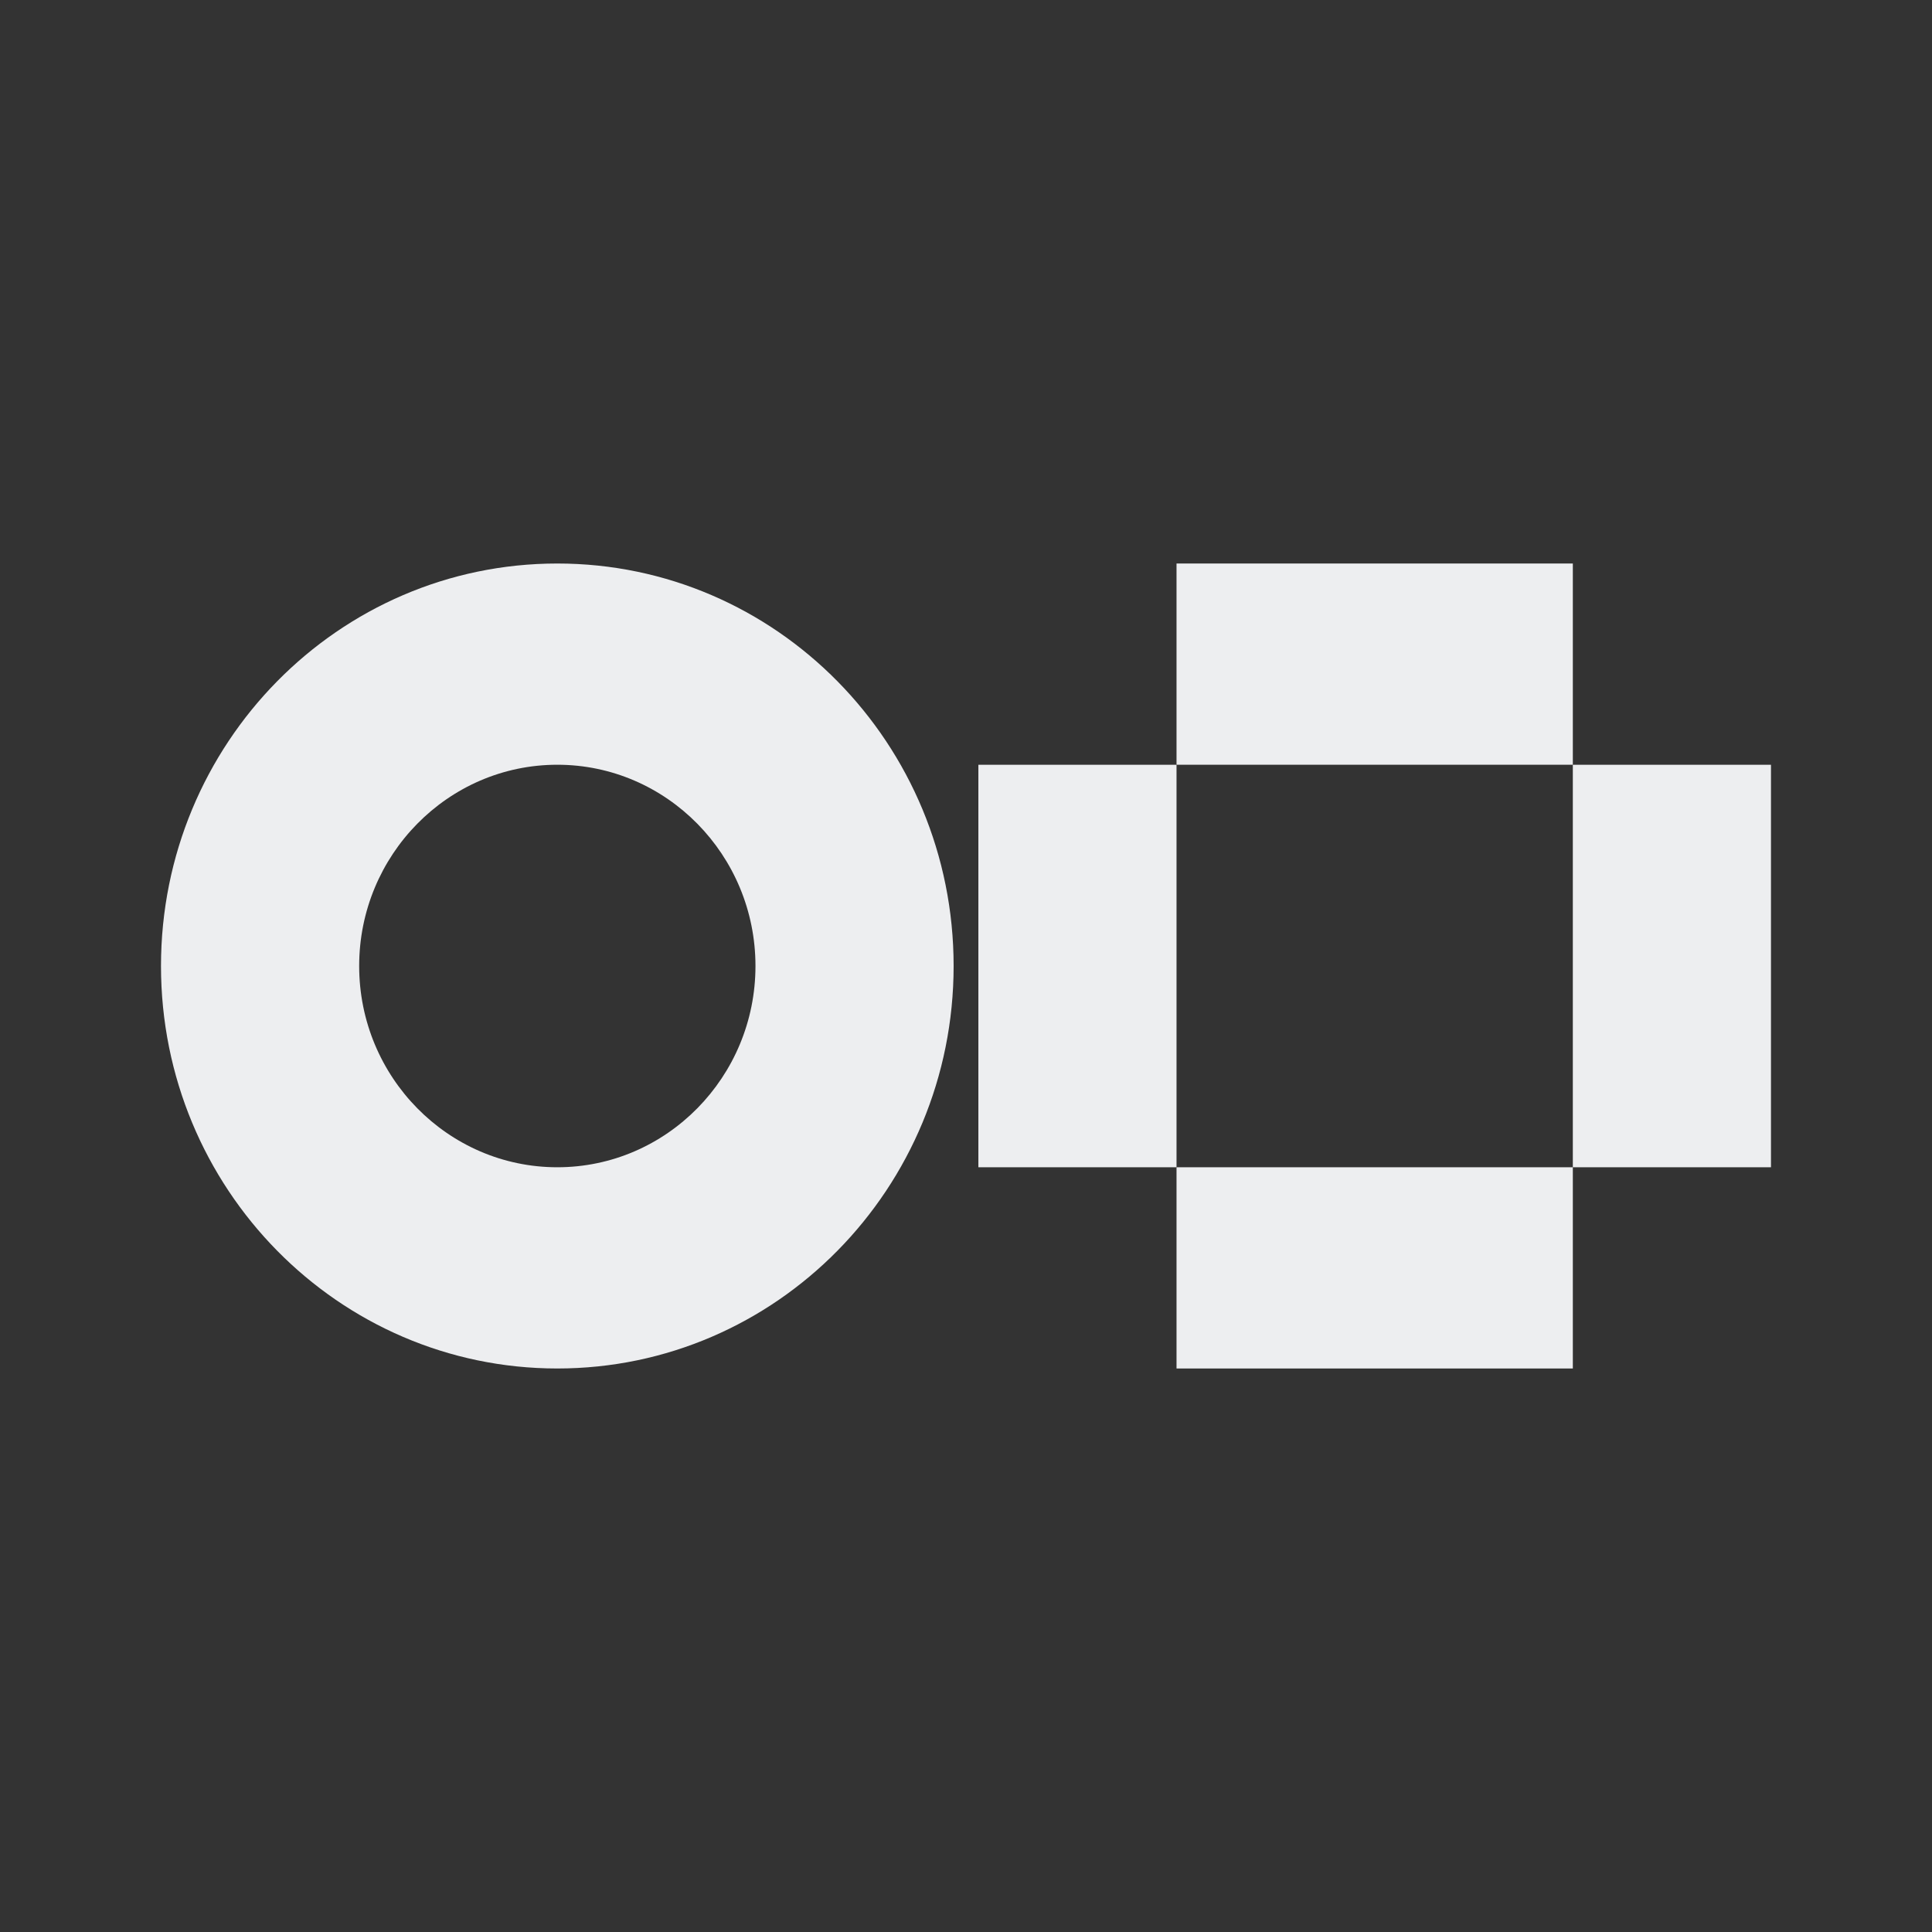
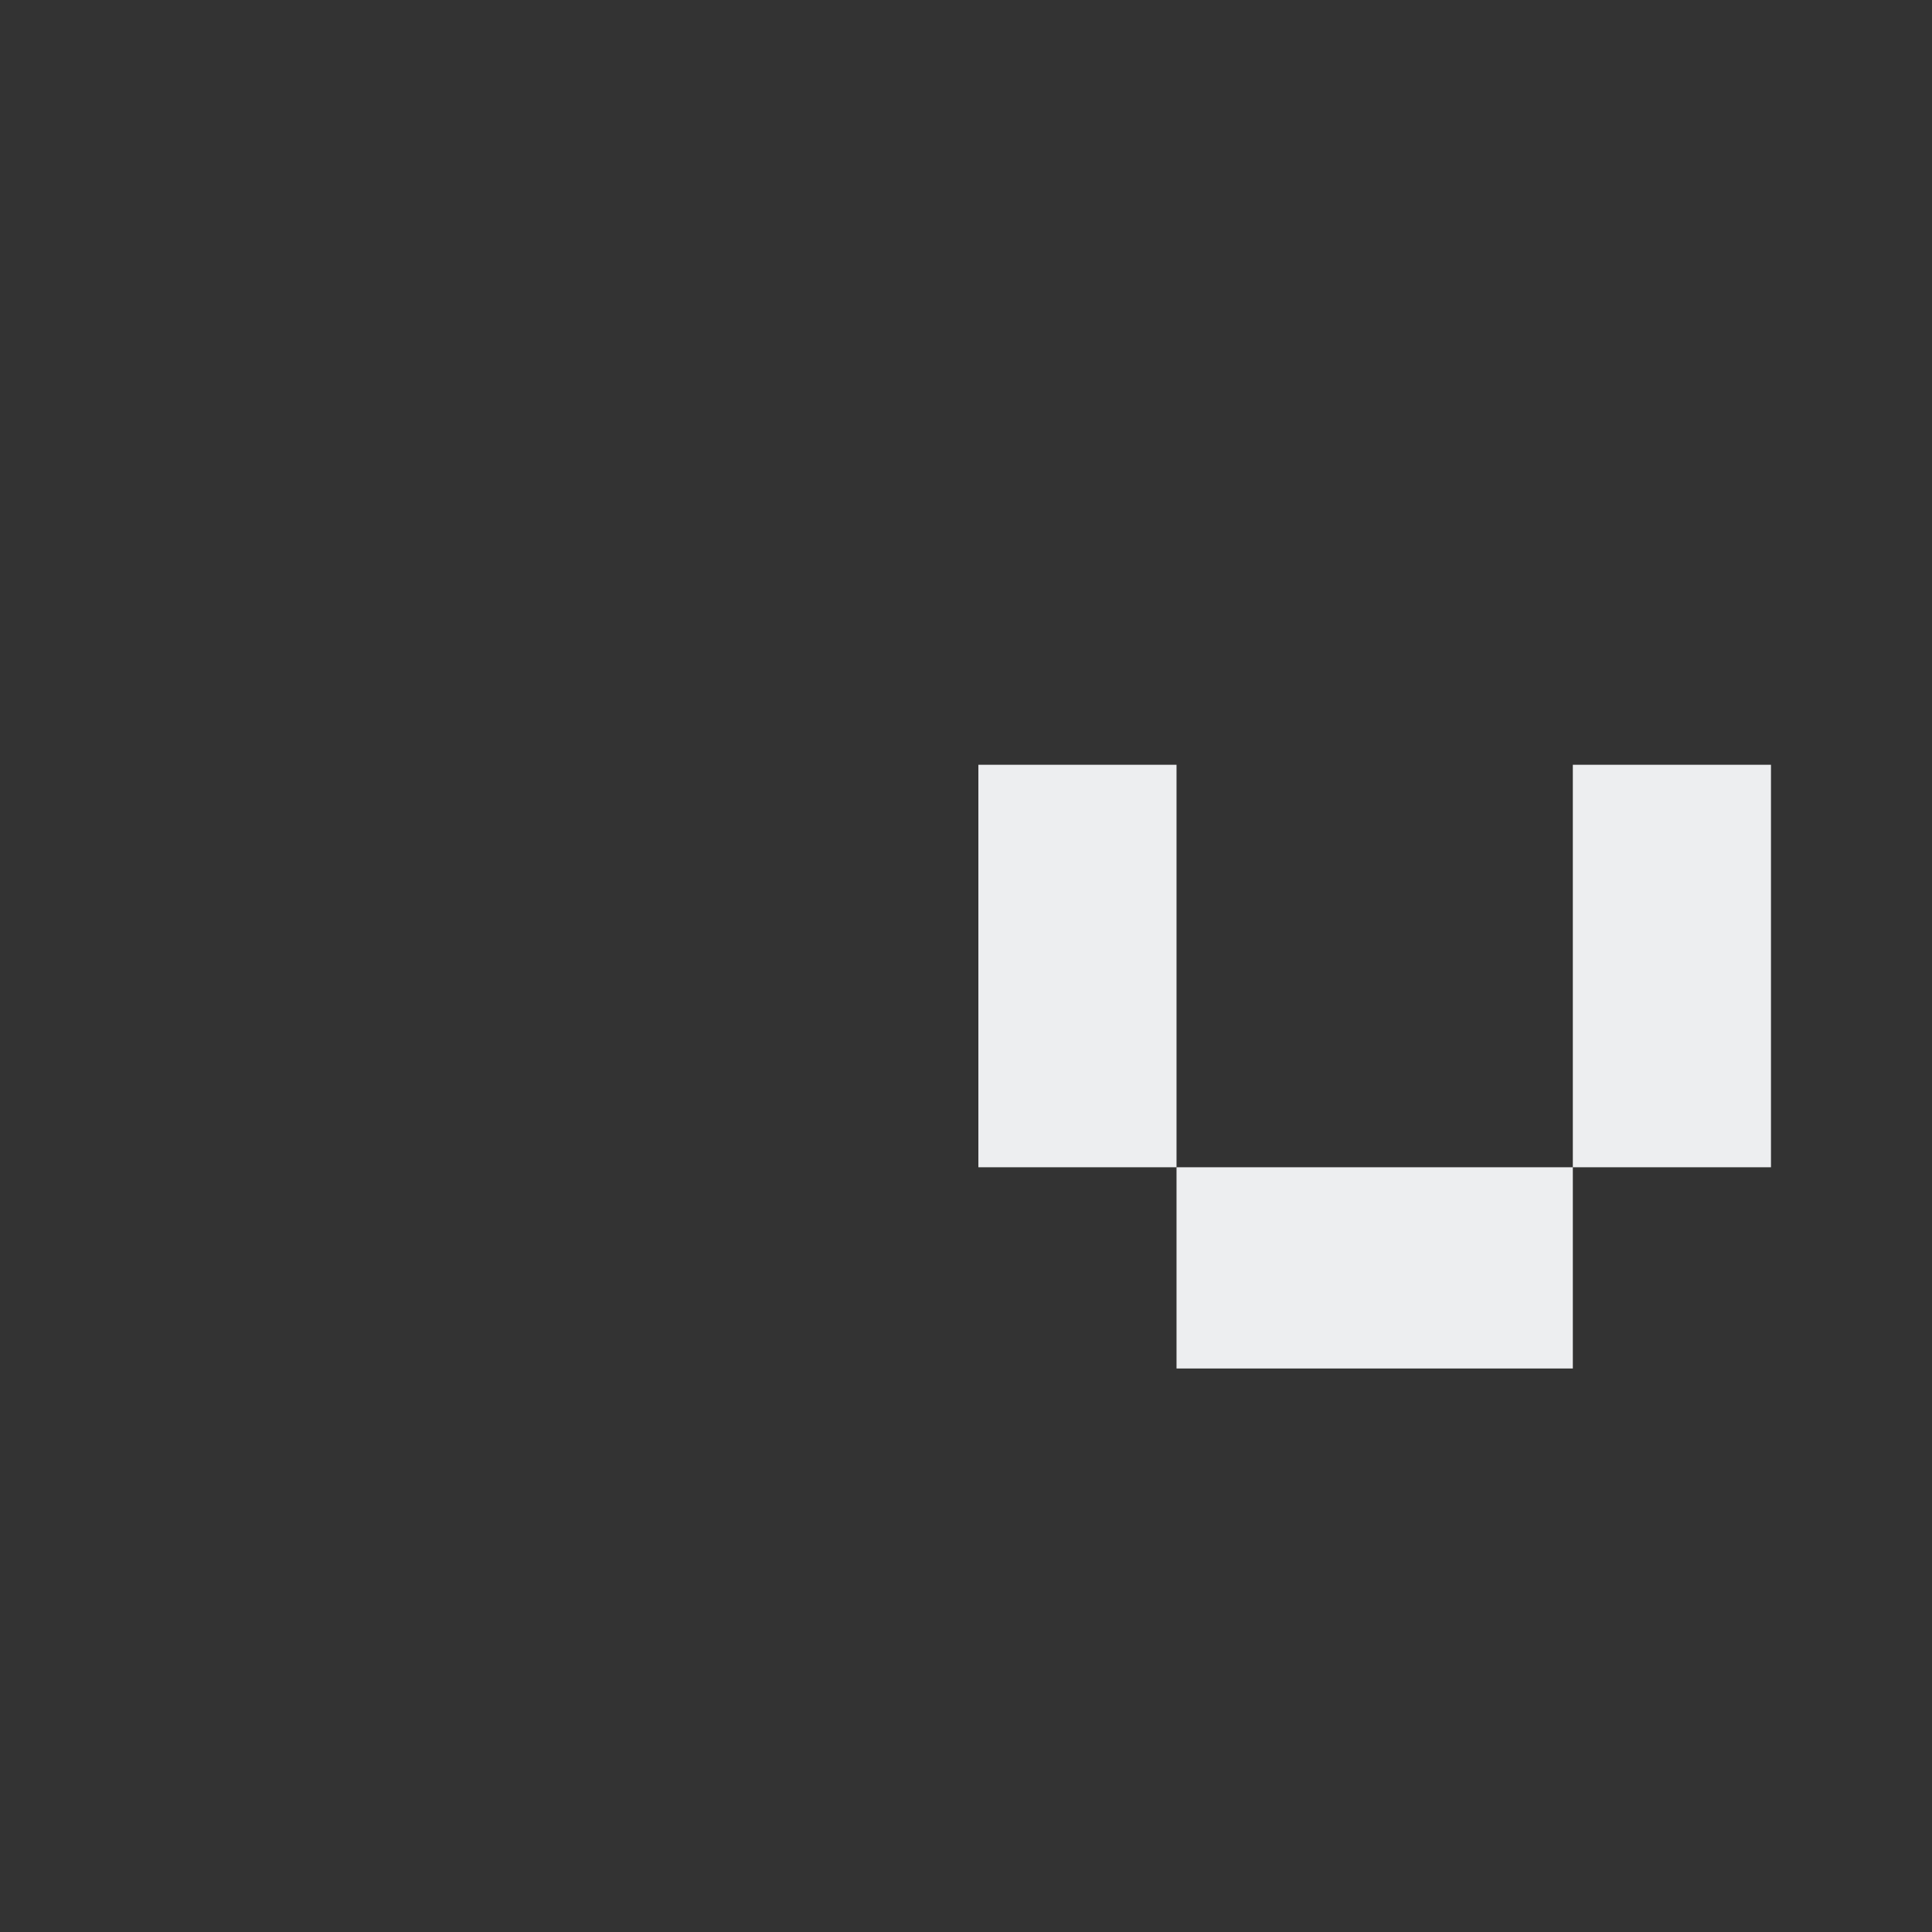
<svg xmlns="http://www.w3.org/2000/svg" width="64" height="64" viewBox="0 0 64 64" fill="none">
  <rect x="0" y="0" width="64" height="64" fill="#333333" stroke="none" />
-   <path d="M52.102 18.667H38.974V25.333H52.102V18.667Z" fill="#EDEEF0" />
  <path d="M52.102 38.667H38.974V45.333H52.102V38.667Z" fill="#EDEEF0" />
  <path d="M38.974 25.334H32.41V38.667H38.974V25.334Z" fill="#EDEEF0" />
  <path d="M58.666 25.334H52.102V38.667H58.666V25.334Z" fill="#EDEEF0" />
-   <path d="M11.898 32C11.898 28.323 14.843 25.333 18.462 25.333C22.08 25.333 25.026 28.323 25.026 32C25.026 35.677 22.08 38.667 18.462 38.667C14.843 38.667 11.898 35.677 11.898 32ZM5.333 32C5.333 39.365 11.21 45.333 18.462 45.333C25.713 45.333 31.59 39.365 31.59 32C31.59 24.636 25.713 18.667 18.462 18.667C11.21 18.667 5.333 24.636 5.333 32Z" fill="#EDEEF0" />
</svg>